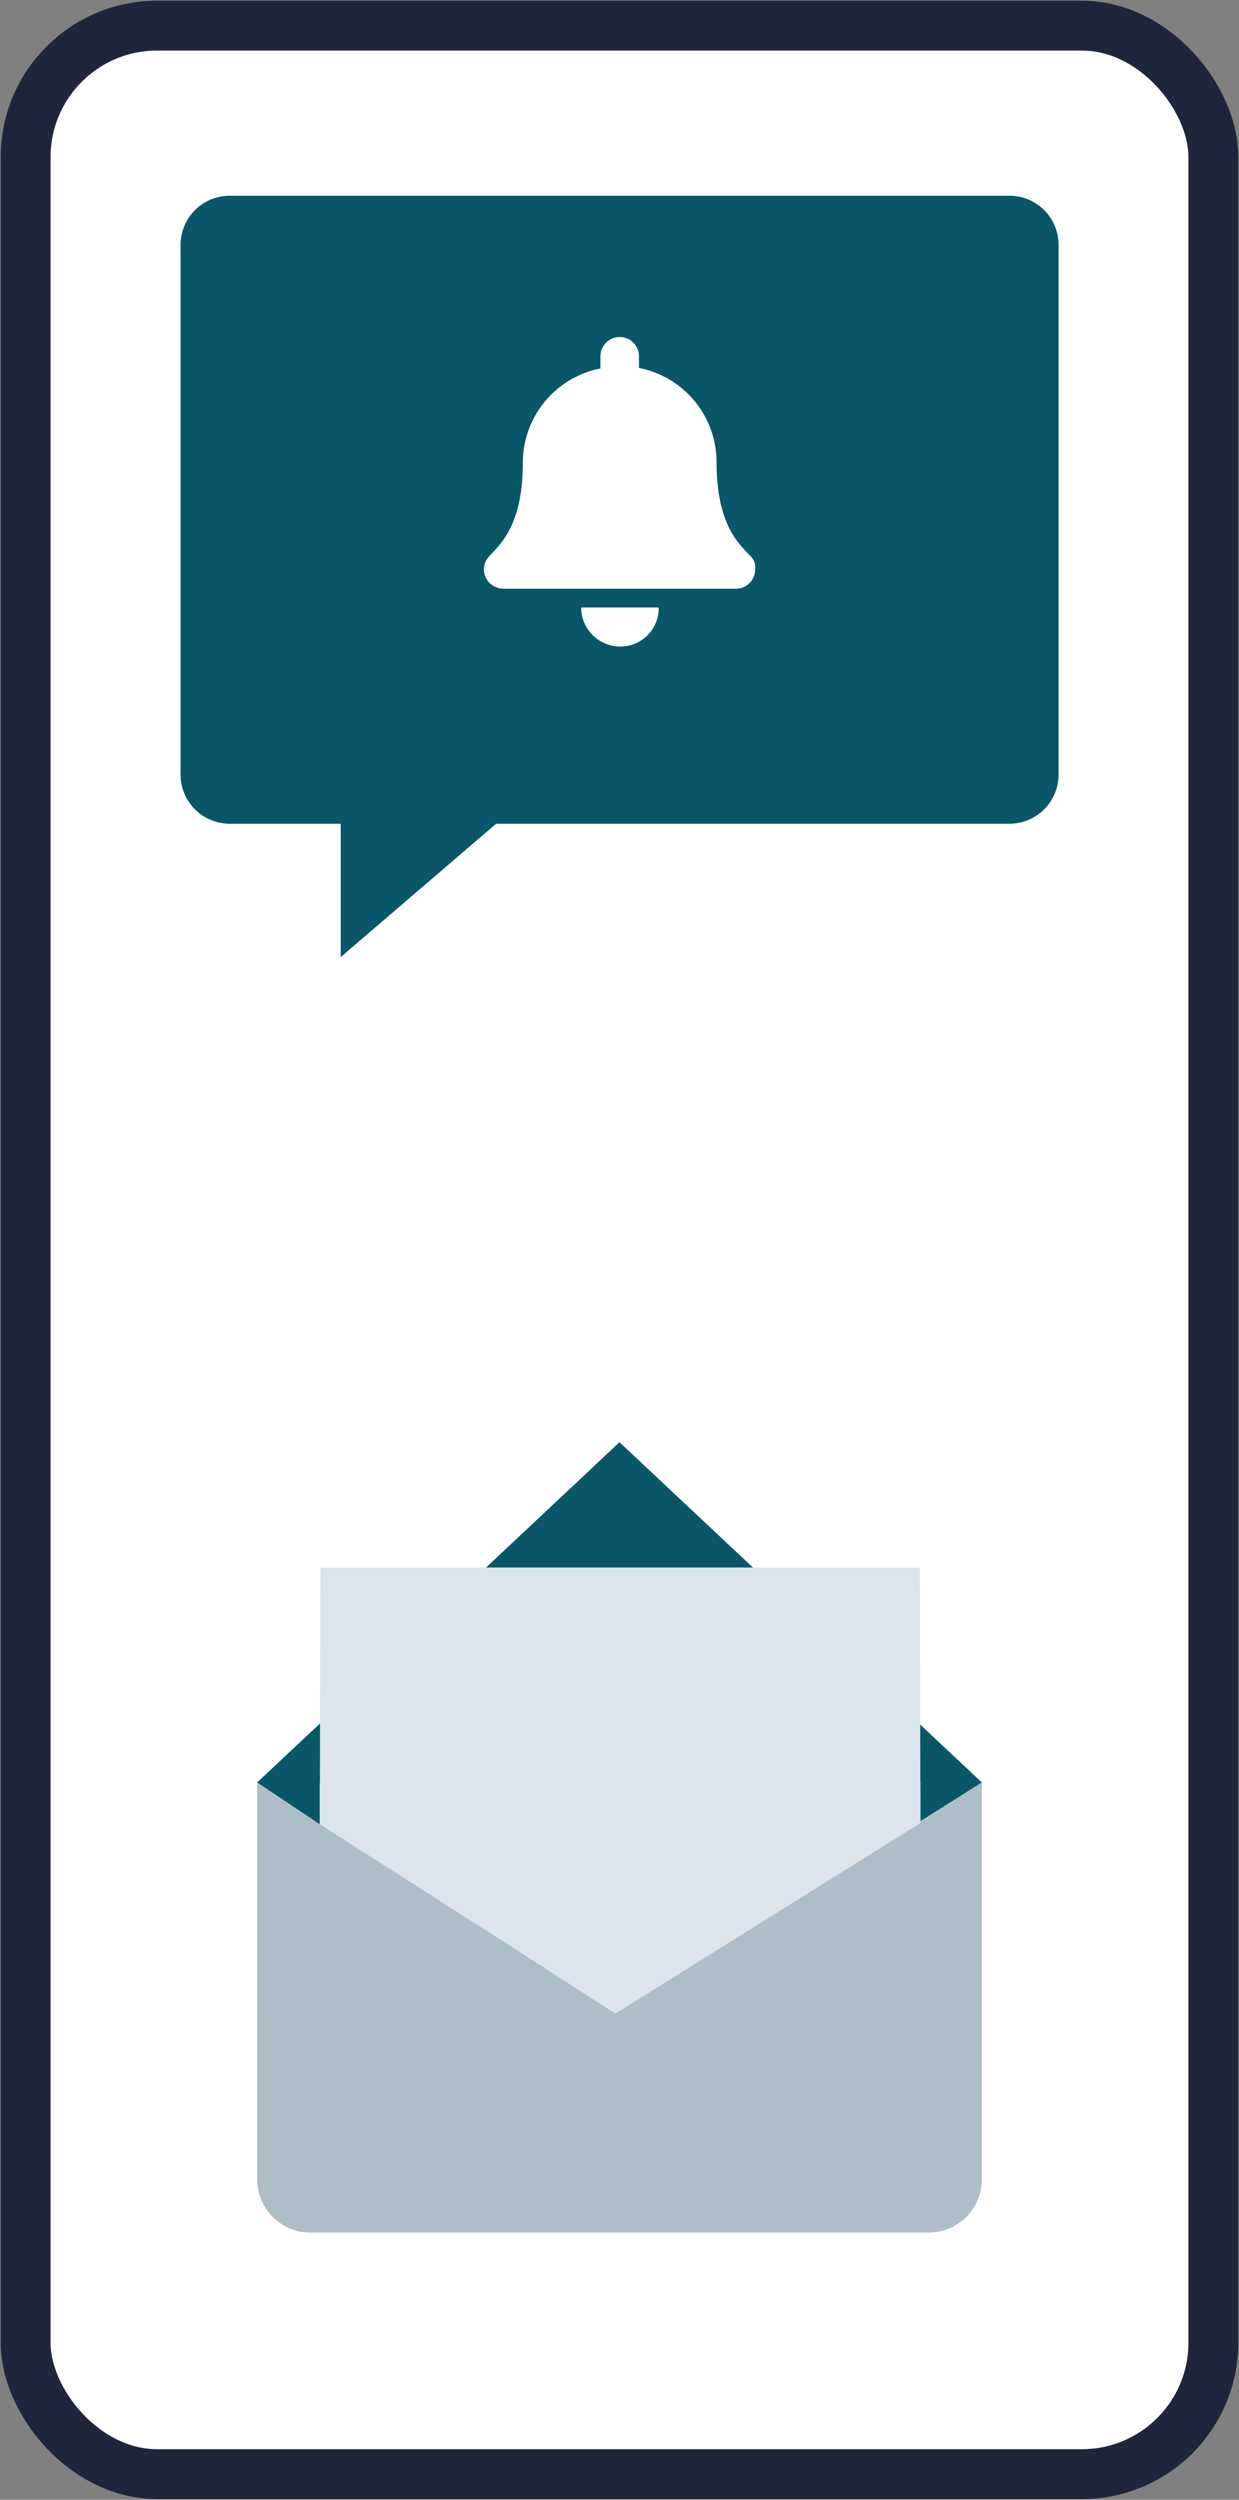
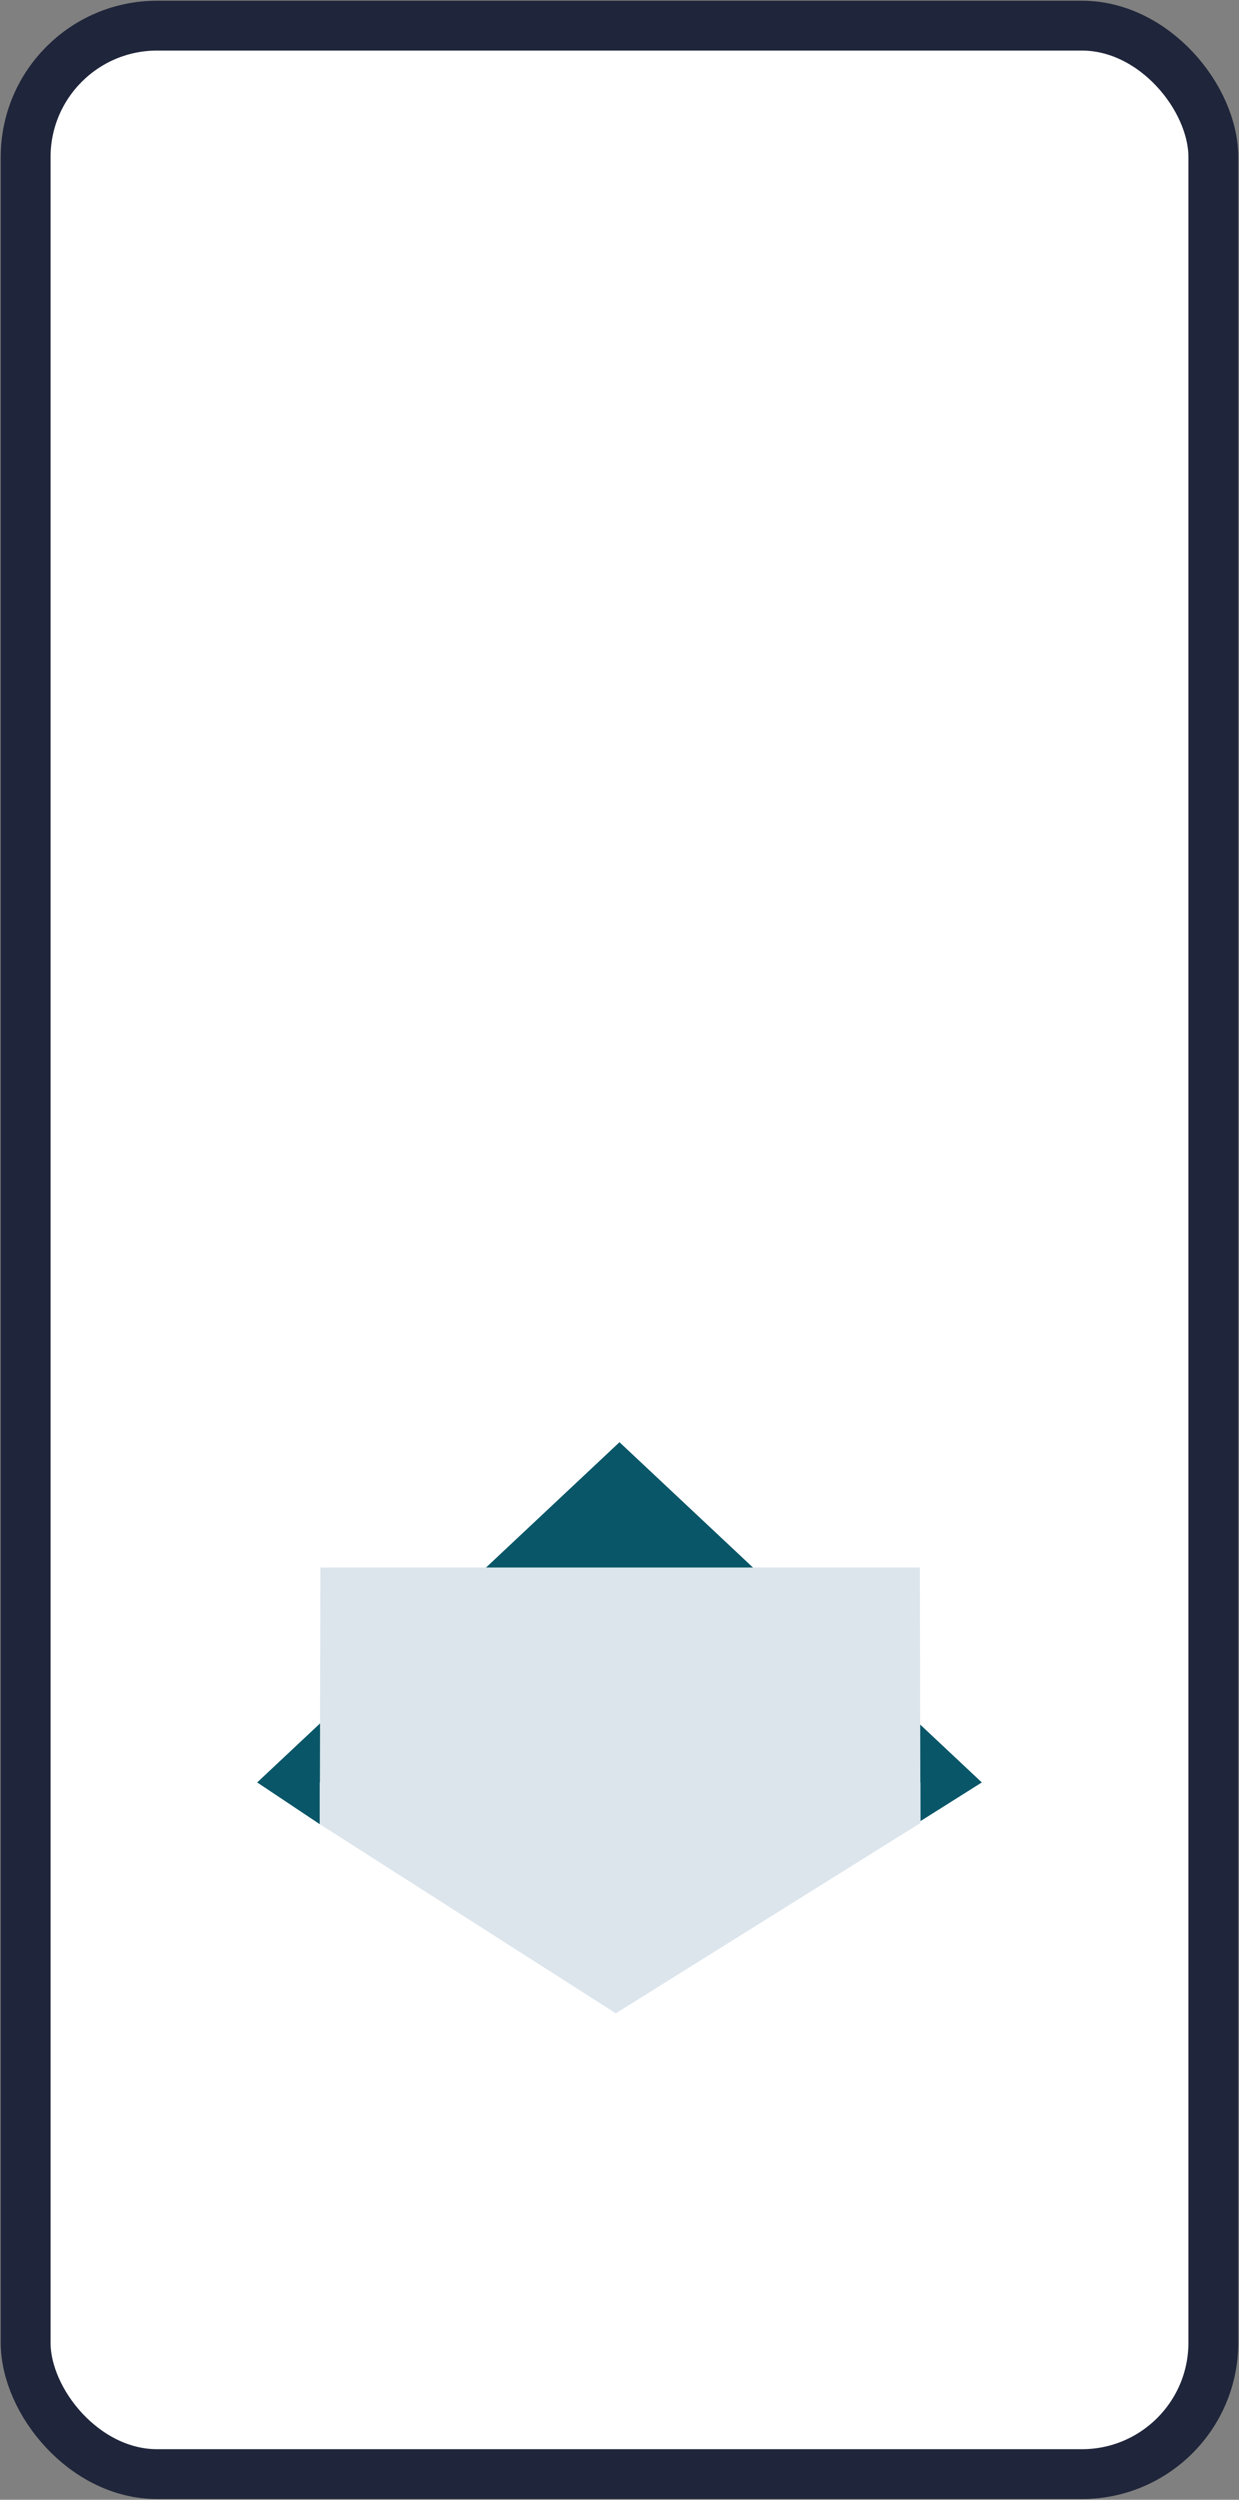
<svg xmlns="http://www.w3.org/2000/svg" id="Groupe_1290" data-name="Groupe 1290" width="103.792" height="209.391" viewBox="0 0 103.792 209.391">
  <rect x="0" y="0" width="103.792" height="209.391" fill="#808080" stroke="none" />
  <defs>
    <clipPath id="clip-path">
      <rect id="Rectangle_186" data-name="Rectangle 186" width="103.792" height="209.391" fill="none" />
    </clipPath>
  </defs>
  <g id="Groupe_1289" data-name="Groupe 1289" clip-path="url(#clip-path)">
    <path id="Tracé_1626" data-name="Tracé 1626" d="M90.251,207.182H13.418A11.332,11.332,0,0,1,2.087,195.851V13.419A11.332,11.332,0,0,1,13.418,2.088H90.251a11.331,11.331,0,0,1,11.331,11.331V195.851a11.331,11.331,0,0,1-11.331,11.331" transform="translate(0.061 0.061)" fill="#fff" />
    <rect id="Rectangle_185" data-name="Rectangle 185" width="99.495" height="205.094" rx="11.012" transform="translate(2.148 2.149)" fill="none" stroke="#1f253a" stroke-miterlimit="10" stroke-width="4.176" />
-     <path id="Tracé_1627" data-name="Tracé 1627" d="M84.127,15.934H18.811A4.116,4.116,0,0,0,14.7,20.05V64.42a4.116,4.116,0,0,0,4.116,4.116h9.3V79.707l13.02-11.171h43a4.116,4.116,0,0,0,4.116-4.116V20.05a4.116,4.116,0,0,0-4.116-4.116" transform="translate(0.426 0.462)" fill="#095668" />
    <path id="Tracé_1628" data-name="Tracé 1628" d="M50.81,53.363a3.209,3.209,0,0,0,3.228-3.229v-.046h-6.5a3.288,3.288,0,0,0,3.275,3.275m10.885-7.611c-.968-1.015-2.813-2.629-2.813-7.841a8.05,8.05,0,0,0-6.5-7.887V29.009a1.615,1.615,0,0,0-3.229,0V30.07a8.049,8.049,0,0,0-6.5,7.887c0,5.212-1.845,6.78-2.813,7.841a1.6,1.6,0,0,0,.046,2.26,1.724,1.724,0,0,0,1.152.461H60.5a1.6,1.6,0,0,0,1.613-1.613V46.86a1.255,1.255,0,0,0-.415-1.107" transform="translate(1.142 0.795)" fill="#fff" />
-     <path id="Tracé_1629" data-name="Tracé 1629" d="M20.936,145.094l29.992,19.343L81.64,145.094v33.257a4.451,4.451,0,0,1-4.45,4.451h-51.8a4.452,4.452,0,0,1-4.45-4.451Z" transform="translate(0.607 4.208)" fill="#aebec9" />
    <path id="Tracé_1630" data-name="Tracé 1630" d="M81.641,145.9,51.288,117.4,20.937,145.9l5.247,3.5v-3.5H76.5v3.24Z" transform="translate(0.607 3.405)" fill="#095668" />
    <path id="Tracé_1631" data-name="Tracé 1631" d="M26.036,149.1l.051-21.5H76.3l.051,21.4L50.832,164.944Z" transform="translate(0.755 3.701)" fill="#dce5ec" />
  </g>
</svg>